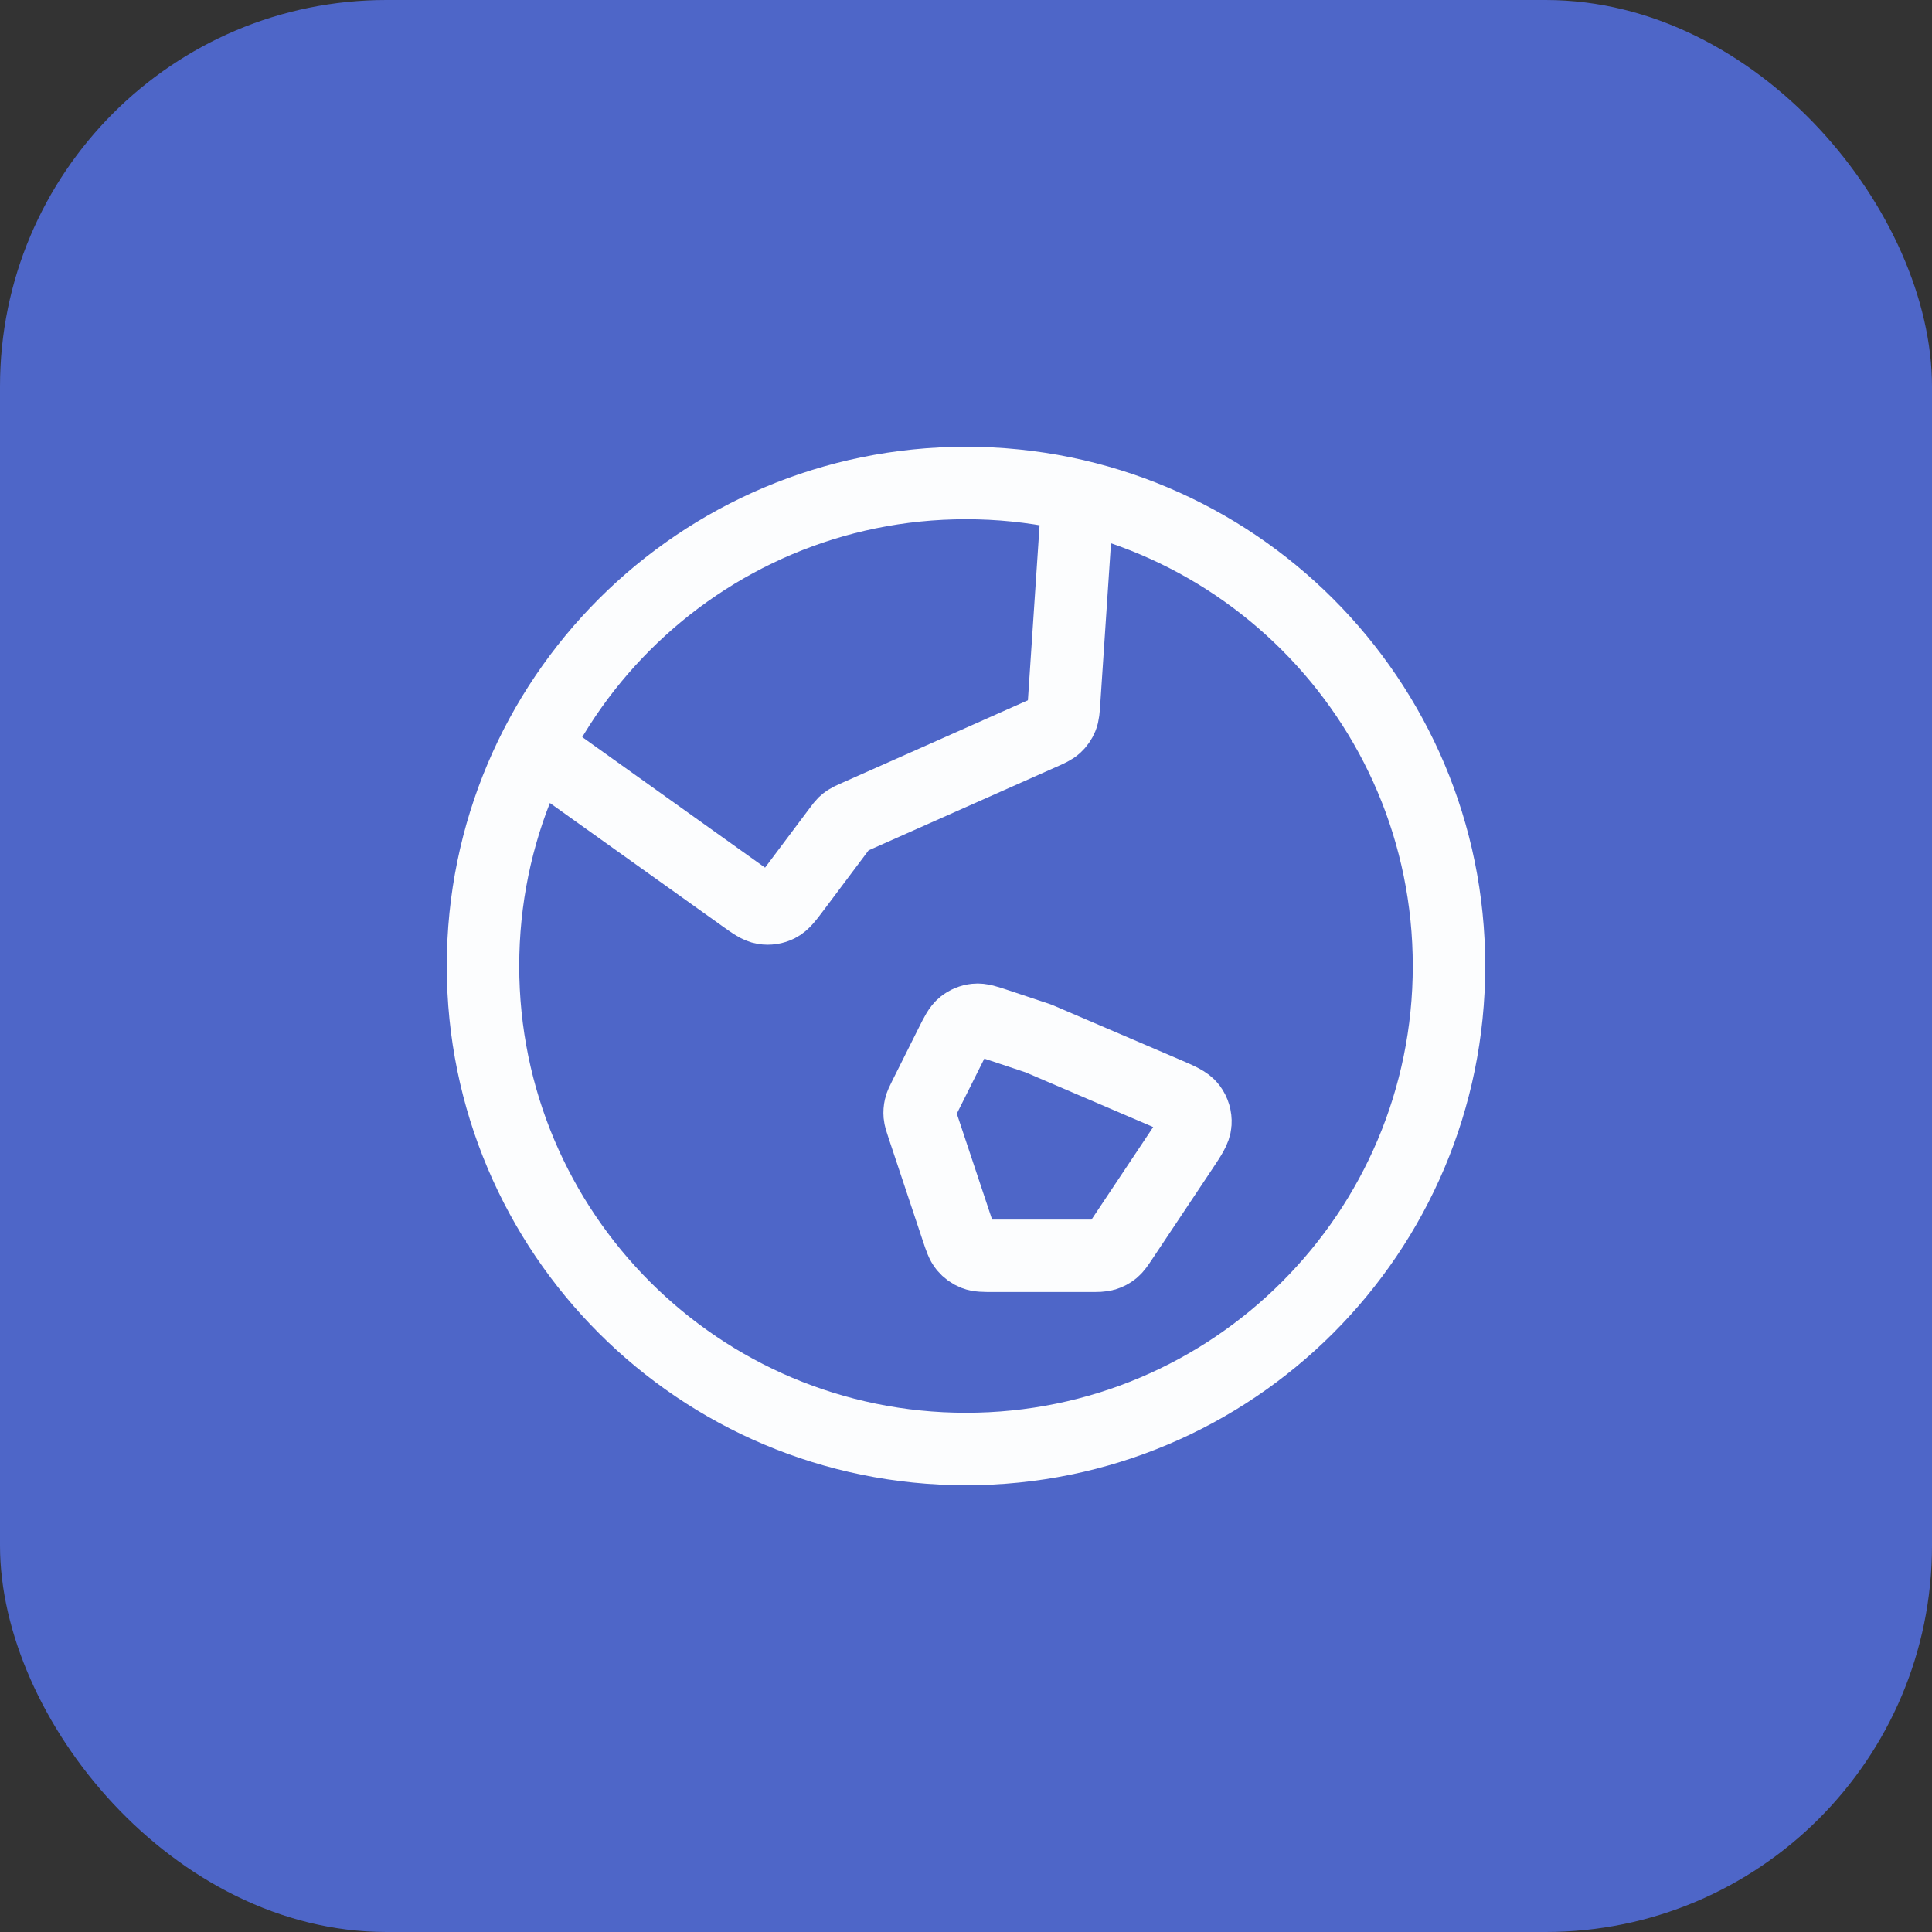
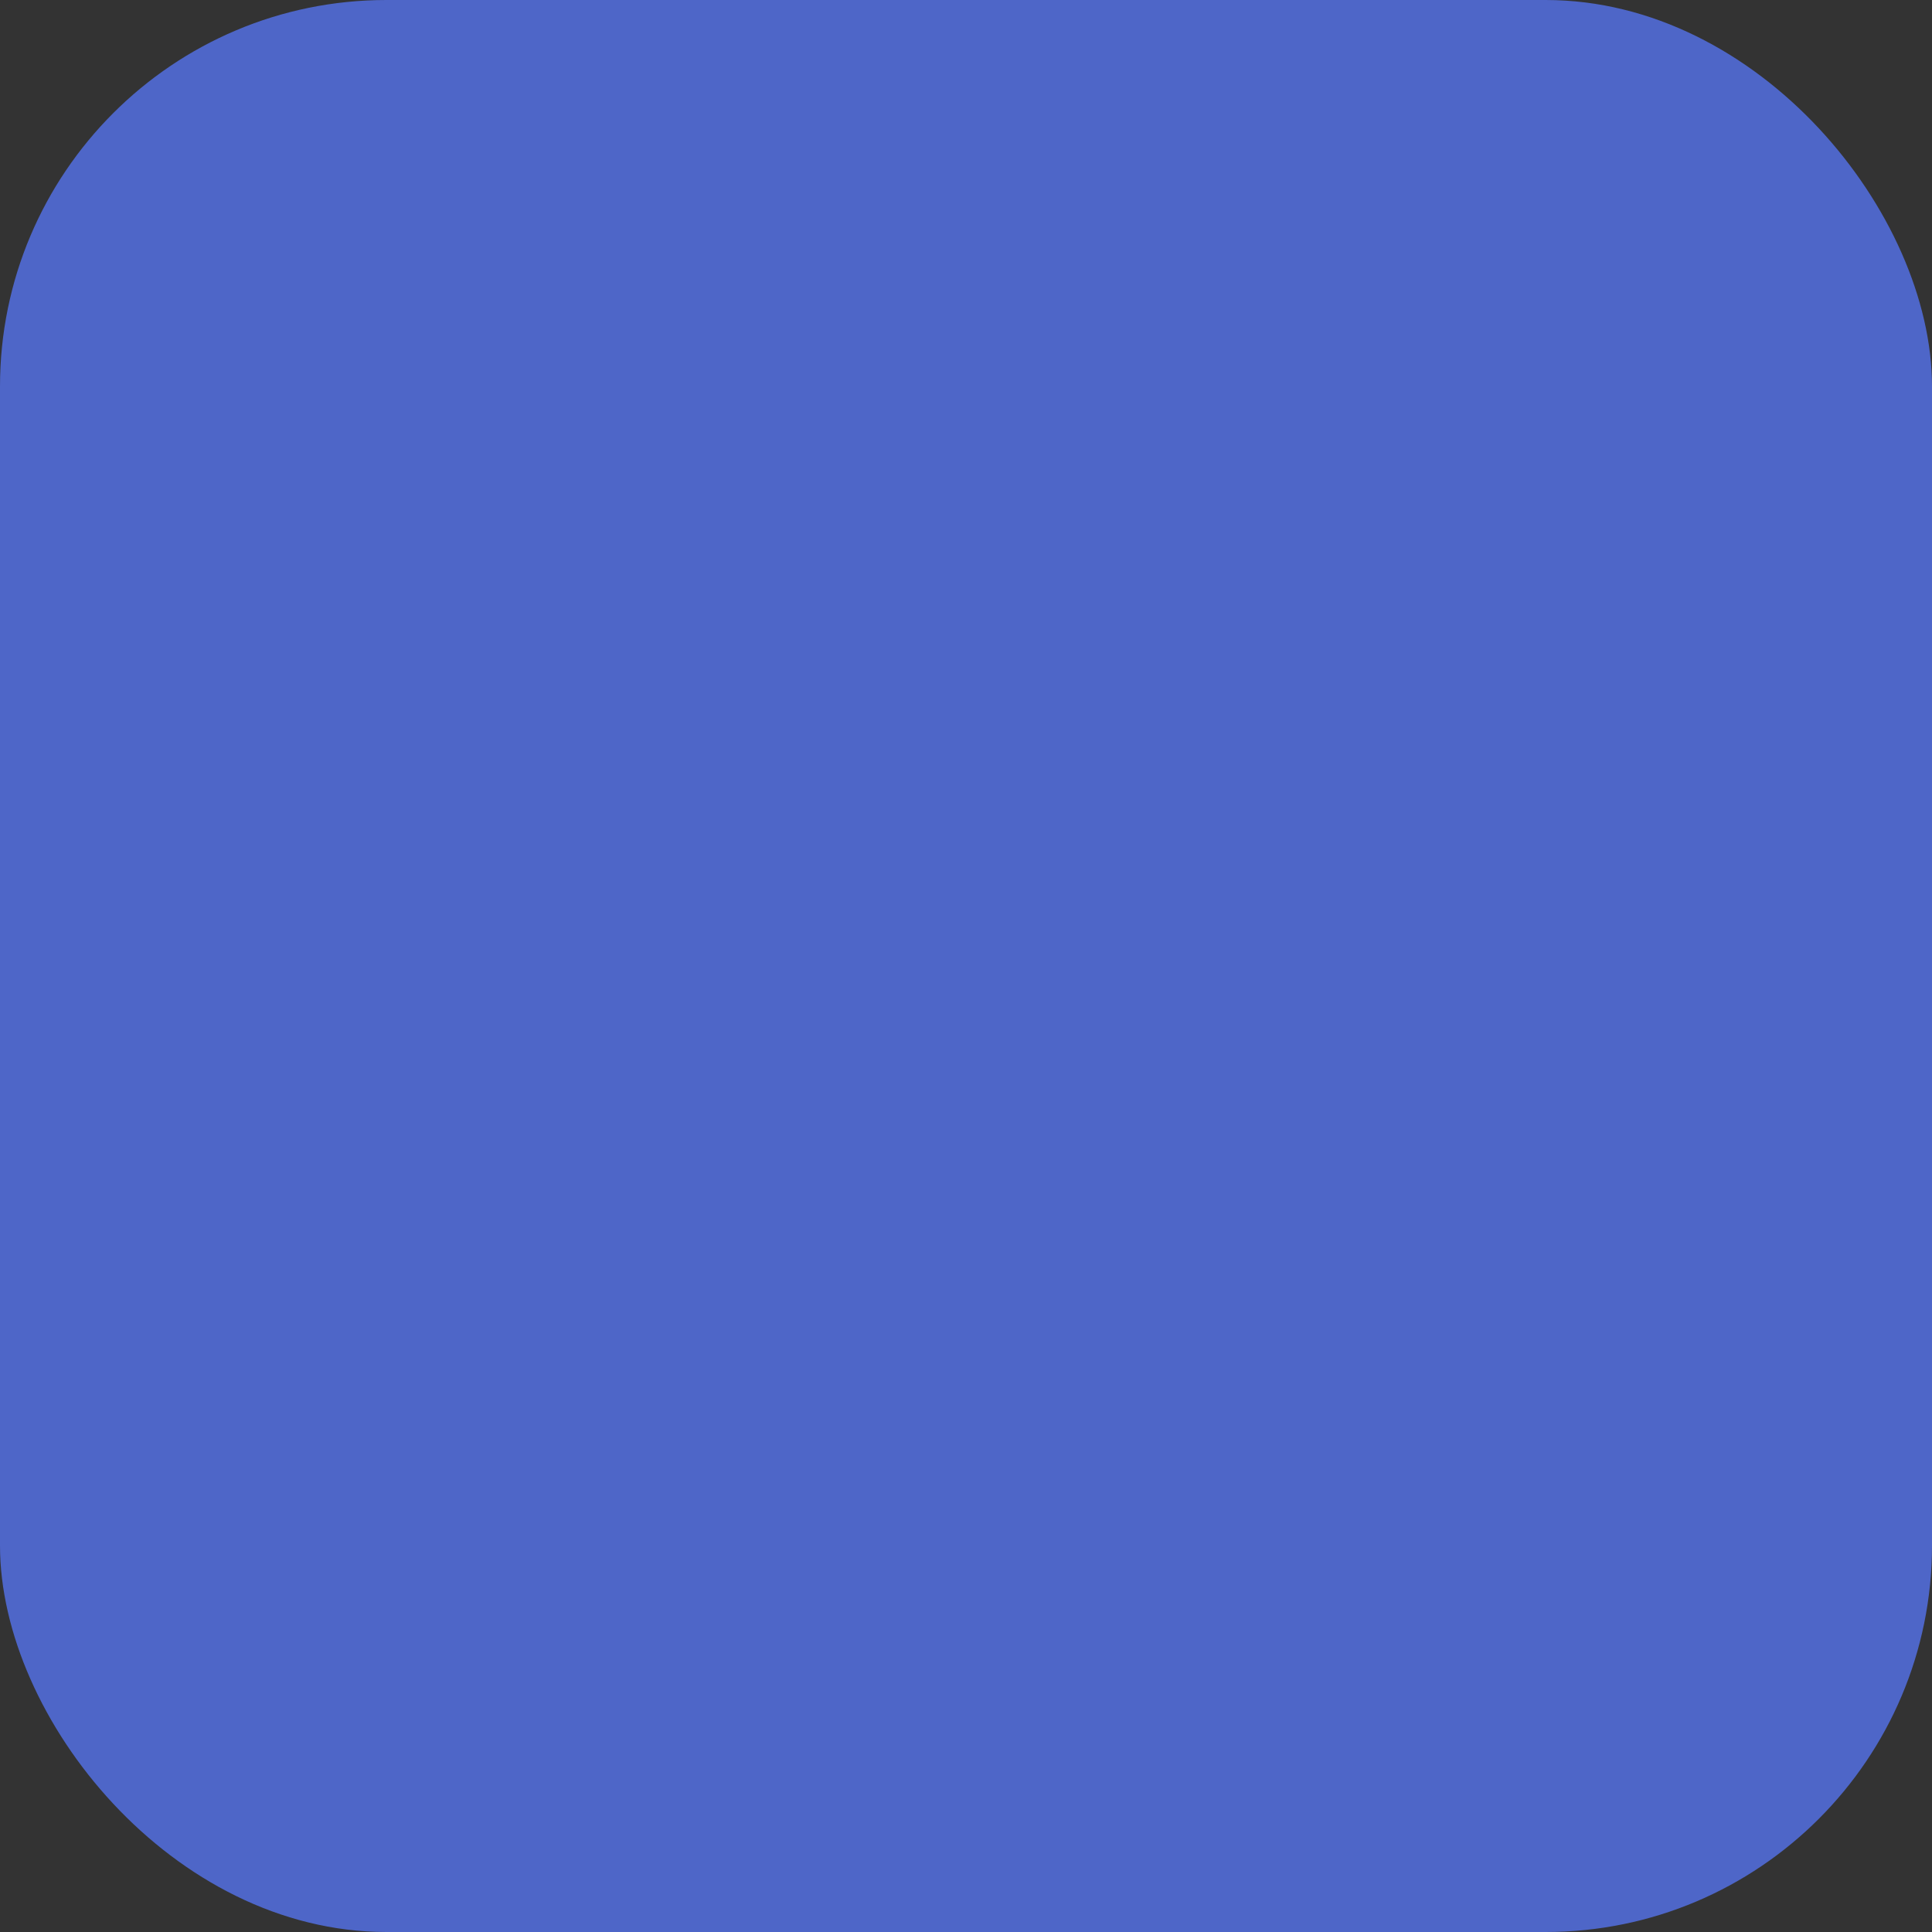
<svg xmlns="http://www.w3.org/2000/svg" width="80" height="80" viewBox="0 0 80 80" fill="none">
  <rect x="0" y="0" width="80" height="80" fill="#333333" stroke="none" />
  <rect width="80" height="80" rx="16" fill="#4E66C8" />
-   <path d="M22.152 30.966L30.728 37.091C31.174 37.41 31.397 37.569 31.631 37.606C31.836 37.639 32.047 37.606 32.233 37.513C32.444 37.407 32.609 37.188 32.938 36.749L34.75 34.333C34.843 34.209 34.89 34.147 34.944 34.093C34.993 34.046 35.046 34.004 35.103 33.967C35.168 33.925 35.239 33.894 35.38 33.831L43.118 30.392C43.438 30.25 43.599 30.178 43.72 30.067C43.827 29.969 43.911 29.848 43.966 29.714C44.029 29.562 44.041 29.387 44.064 29.037L44.631 20.539M43 43L48.232 45.242C48.839 45.502 49.143 45.633 49.303 45.849C49.444 46.038 49.514 46.272 49.499 46.507C49.483 46.776 49.299 47.051 48.933 47.6L46.475 51.288C46.301 51.548 46.215 51.678 46.1 51.773C45.998 51.856 45.881 51.919 45.755 51.957C45.613 52 45.457 52 45.144 52H41.153C40.739 52 40.531 52 40.355 51.931C40.199 51.869 40.061 51.77 39.954 51.642C39.832 51.496 39.767 51.299 39.635 50.906L38.21 46.629C38.132 46.397 38.094 46.281 38.083 46.163C38.074 46.058 38.082 45.953 38.106 45.851C38.132 45.735 38.187 45.626 38.296 45.407L39.379 43.241C39.599 42.801 39.709 42.581 39.879 42.444C40.028 42.324 40.209 42.249 40.4 42.229C40.616 42.205 40.85 42.283 41.316 42.439L43 43ZM60 40C60 51.046 51.046 60 40 60C28.954 60 20 51.046 20 40C20 28.954 28.954 20 40 20C51.046 20 60 28.954 60 40Z" stroke="#FCFDFE" stroke-width="3" stroke-linecap="round" stroke-linejoin="round" />
</svg>